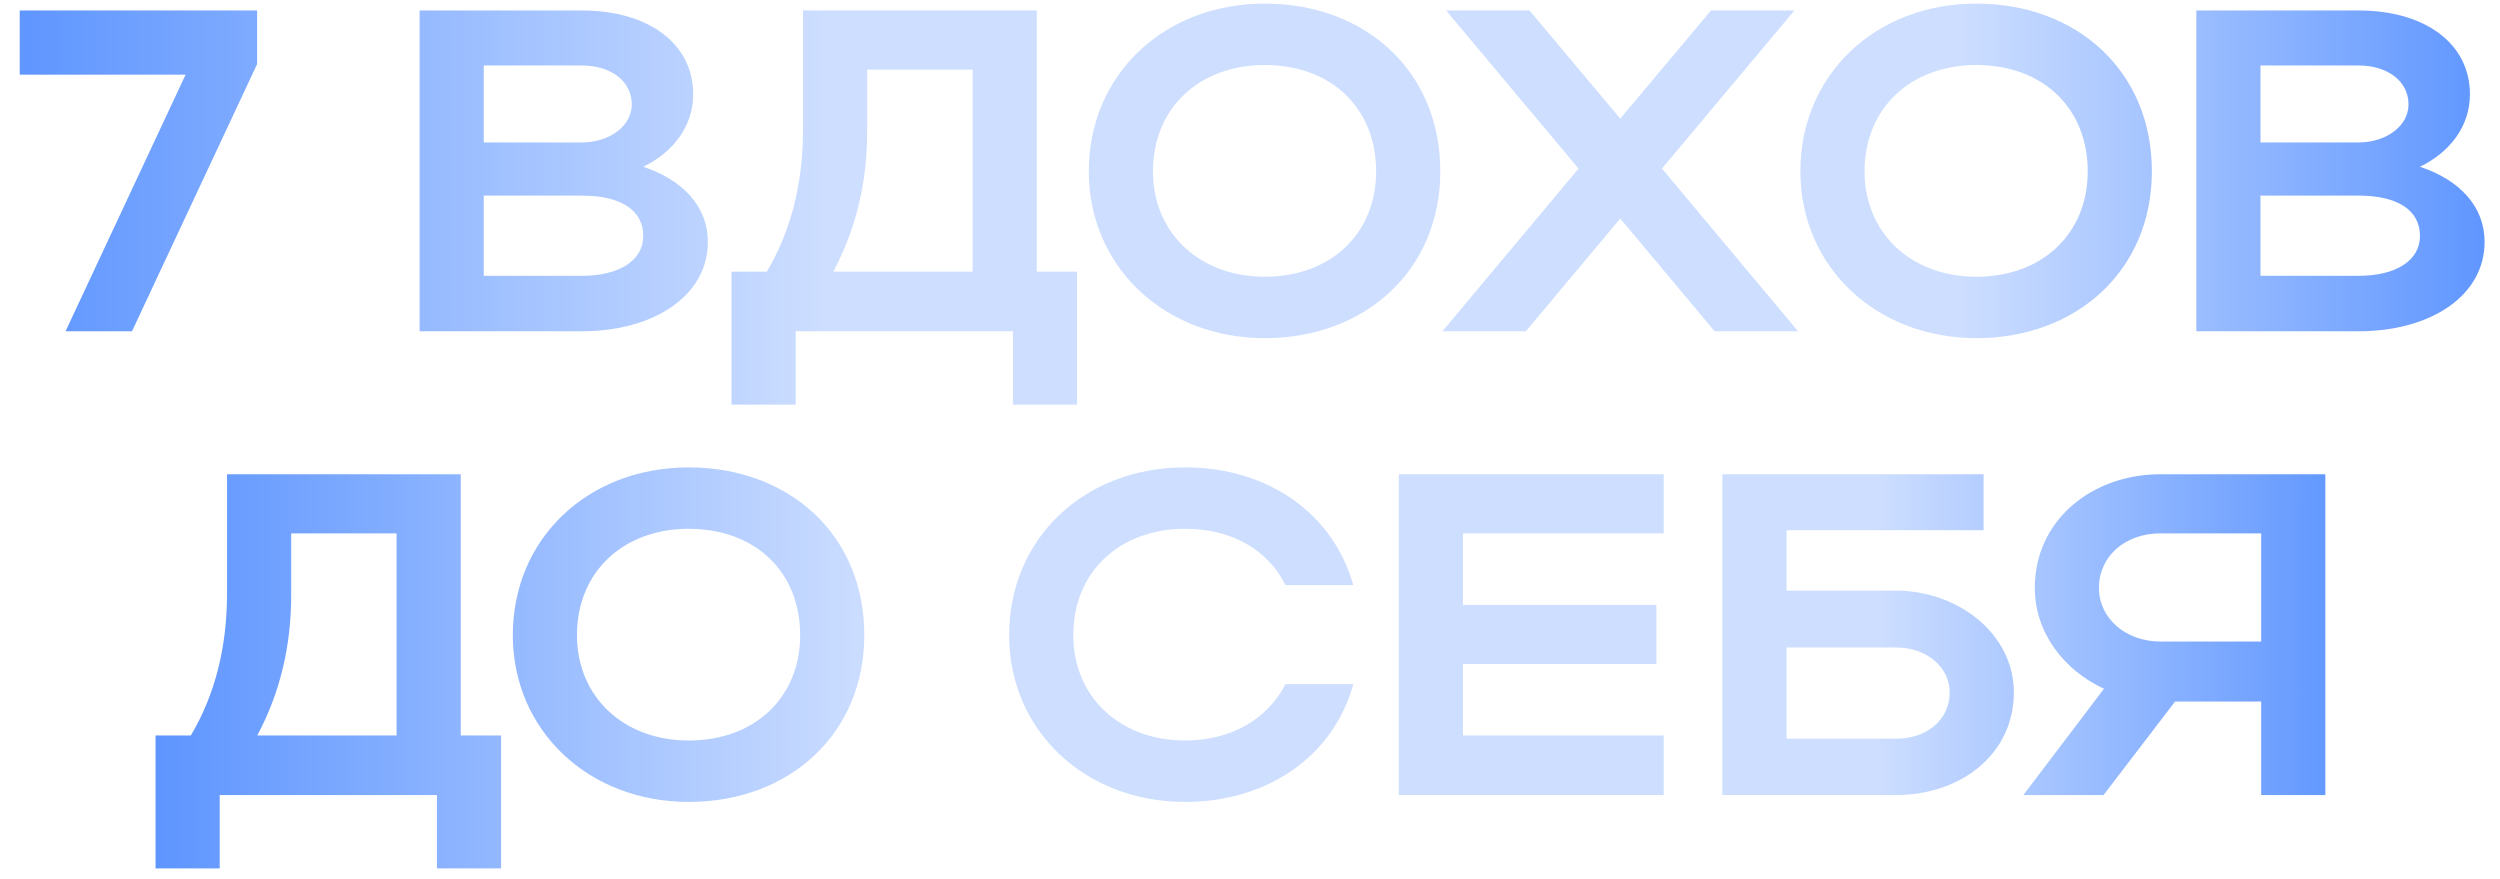
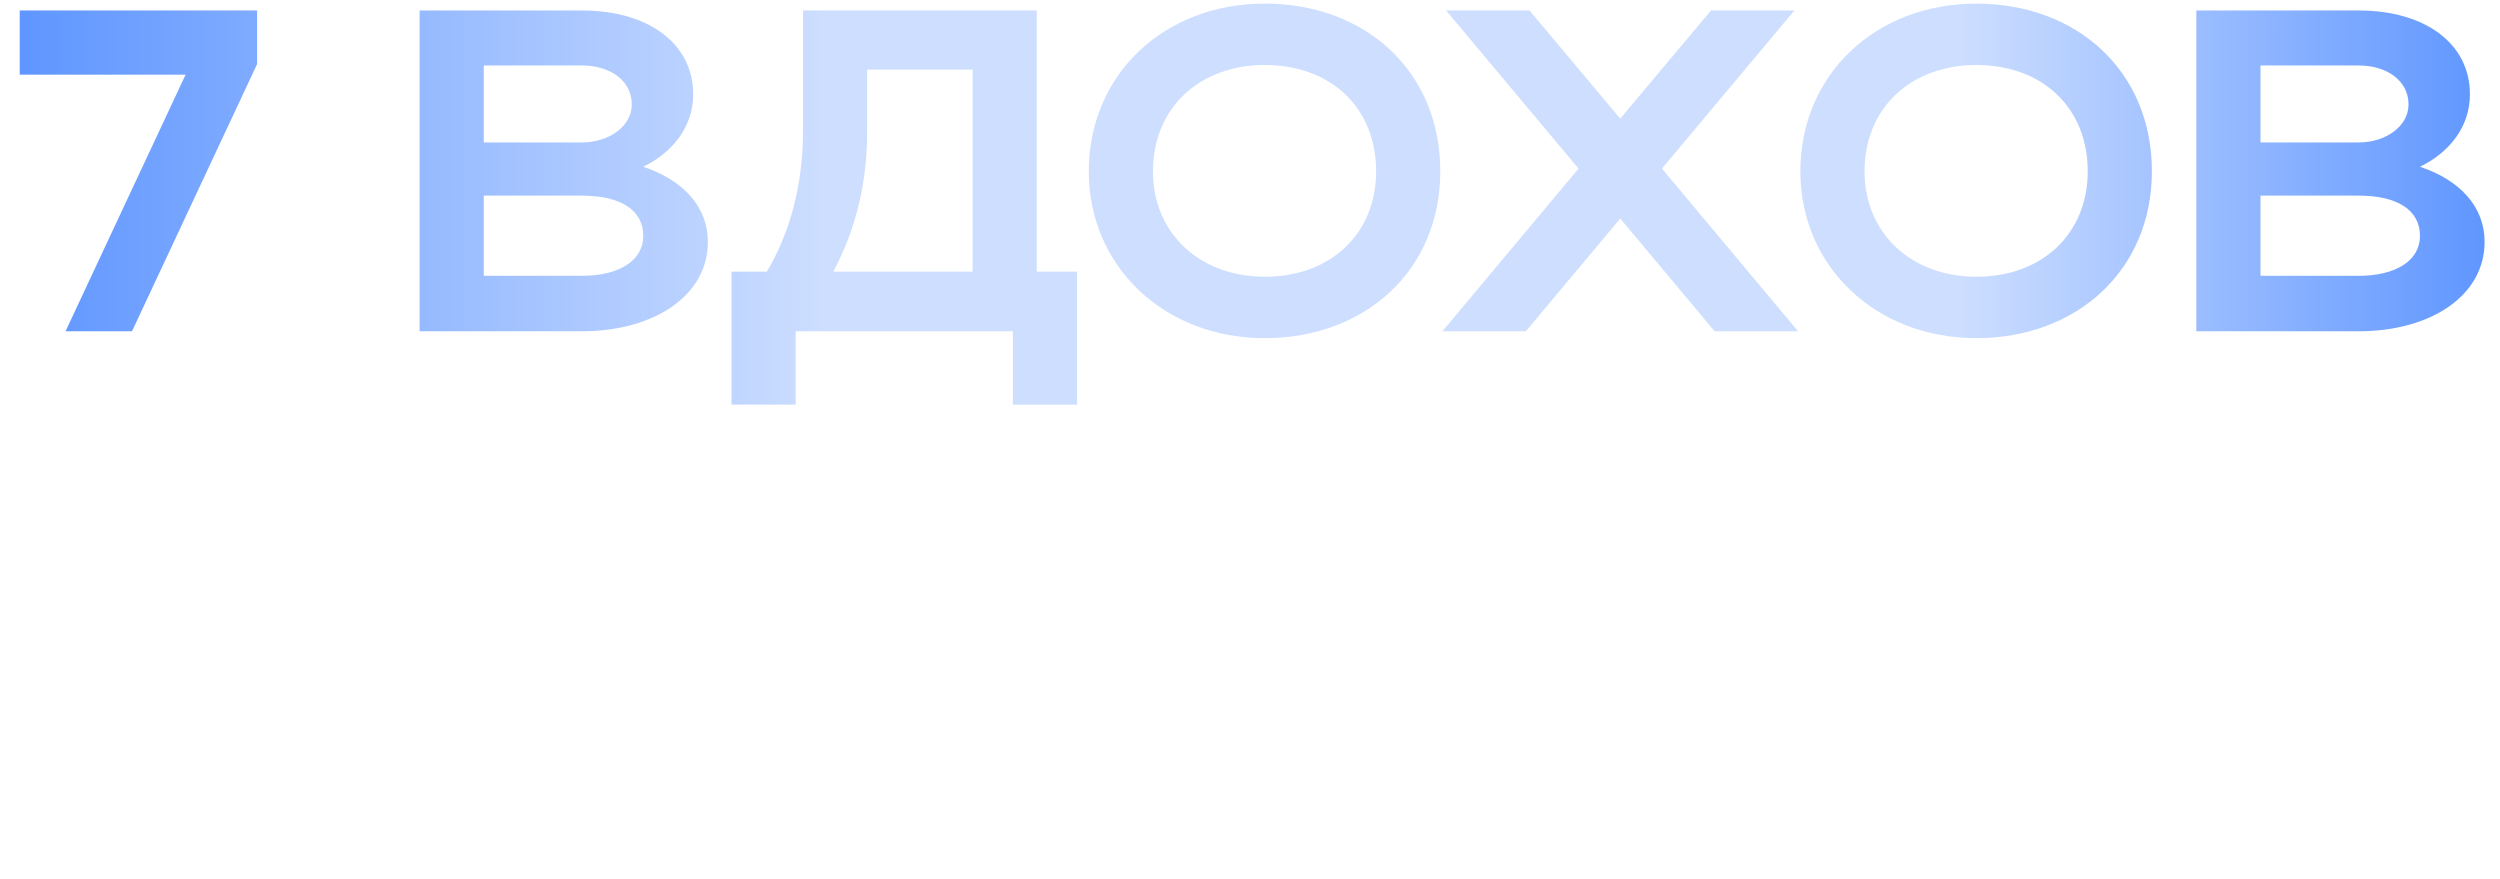
<svg xmlns="http://www.w3.org/2000/svg" width="566" height="199" viewBox="0 0 566 199" fill="none">
  <path d="M42.022 16.898H4.463V2.372H58.207V14.511L29.883 75H14.838L42.022 16.898ZM95 75V2.372H131.729C146.773 2.372 156.941 9.842 156.941 21.359C156.941 28.518 152.48 34.432 145.632 37.752C154.658 40.761 160.261 46.779 160.261 54.768C160.261 66.907 148.122 75 131.729 75H95ZM143.038 23.642C143.038 18.35 138.265 14.822 131.729 14.822H109.525V32.253H131.729C137.85 32.253 143.038 28.622 143.038 23.642ZM145.632 53.419C145.632 47.505 140.444 44.289 131.729 44.289H109.525V62.446H131.729C140.133 62.446 145.632 59.022 145.632 53.419ZM165.616 61.512H173.605C179.104 52.278 181.801 41.487 181.801 29.348V2.372H234.716V61.512H243.847V91.601H229.321V75H180.141V91.601H165.616V61.512ZM188.649 61.512H220.191V15.756H196.327V29.659C196.327 41.28 193.837 51.759 188.649 61.512ZM246.503 38.79C246.503 16.898 263.519 0.816 286.344 0.816C309.067 0.816 326.082 16.068 326.082 38.79C326.082 61.201 309.067 76.556 286.344 76.556C263.622 76.556 246.503 60.371 246.503 38.79ZM261.028 38.79C261.028 52.797 271.611 62.653 286.344 62.653C301.389 62.653 311.557 52.797 311.557 38.79C311.557 24.472 301.389 14.719 286.344 14.719C271.508 14.719 261.028 24.472 261.028 38.79ZM376.267 38.167L407.082 75H388.199L366.825 49.476L345.452 75H326.569L357.384 38.167L327.399 2.372H346.282L366.825 26.858L387.369 2.372H406.252L376.267 38.167ZM407.606 38.79C407.606 16.898 424.621 0.816 447.447 0.816C470.17 0.816 487.185 16.068 487.185 38.79C487.185 61.201 470.17 76.556 447.447 76.556C424.725 76.556 407.606 60.371 407.606 38.79ZM422.131 38.79C422.131 52.797 432.714 62.653 447.447 62.653C462.492 62.653 472.66 52.797 472.66 38.79C472.66 24.472 462.492 14.719 447.447 14.719C432.61 14.719 422.131 24.472 422.131 38.79ZM497.25 75V2.372H533.979C549.024 2.372 559.192 9.842 559.192 21.359C559.192 28.518 554.73 34.432 547.882 37.752C556.909 40.761 562.512 46.779 562.512 54.768C562.512 66.907 550.372 75 533.979 75H497.25ZM545.288 23.642C545.288 18.35 540.516 14.822 533.979 14.822H511.776V32.253H533.979C540.101 32.253 545.288 28.622 545.288 23.642ZM547.882 53.419C547.882 47.505 542.695 44.289 533.979 44.289H511.776V62.446H533.979C542.383 62.446 547.882 59.022 547.882 53.419Z" fill="url(#paint0_linear_357_4)" />
-   <path d="M35.214 166.512H43.203C48.702 157.278 51.399 146.487 51.399 134.348V107.372H104.314V166.512H113.444V196.601H98.919V180H49.739V196.601H35.214V166.512ZM58.247 166.512H89.788V120.756H65.925V134.659C65.925 146.28 63.435 156.759 58.247 166.512ZM116.101 143.79C116.101 121.898 133.116 105.816 155.942 105.816C178.665 105.816 195.68 121.068 195.68 143.79C195.68 166.201 178.665 181.556 155.942 181.556C133.22 181.556 116.101 165.371 116.101 143.79ZM130.626 143.79C130.626 157.797 141.209 167.653 155.942 167.653C170.987 167.653 181.155 157.797 181.155 143.79C181.155 129.472 170.987 119.719 155.942 119.719C141.105 119.719 130.626 129.472 130.626 143.79ZM242.993 143.79C242.993 157.797 253.576 167.653 268.309 167.653C278.788 167.653 286.985 162.777 291.031 154.891H306.387C301.925 171.181 286.985 181.556 268.309 181.556C245.587 181.556 228.467 165.371 228.467 143.79C228.467 121.898 245.483 105.816 268.309 105.816C286.985 105.816 301.822 116.191 306.387 132.481H291.031C287.089 124.491 278.892 119.719 268.309 119.719C253.472 119.719 242.993 129.472 242.993 143.79ZM316.693 180V107.372H376.663V120.756H331.219V136.942H375.003V150.326H331.219V166.512H376.663V180H316.693ZM389.95 107.372H449.09V120.03H404.475V133.726H429.272C443.279 133.726 455.937 143.478 455.937 156.759C455.937 170.766 443.902 180 429.272 180H389.95V107.372ZM441.412 156.759C441.412 151.156 436.328 146.591 429.272 146.591H404.475V167.238H429.272C436.432 167.238 441.412 162.777 441.412 156.759ZM476.242 180H458.085L476.346 155.929C467.32 151.779 460.679 143.271 460.679 133.103C460.679 117.644 473.752 107.372 489.108 107.372H526.459V180H511.934V158.834H492.428L476.242 180ZM475.205 133.103C475.205 139.951 481.223 145.242 489.108 145.242H511.934V120.756H489.108C481.119 120.756 475.205 125.944 475.205 133.103Z" fill="url(#paint1_linear_357_4)" />
  <defs>
    <linearGradient id="paint0_linear_357_4" x1="0" y1="47.5" x2="566" y2="47.5" gradientUnits="userSpaceOnUse">
      <stop stop-color="#5C94FF" />
      <stop offset="0.33" stop-color="#CDDEFF" />
      <stop offset="0.784" stop-color="#CDDEFF" />
      <stop offset="1" stop-color="#5C94FF" />
    </linearGradient>
    <linearGradient id="paint1_linear_357_4" x1="33" y1="152.5" x2="533" y2="152.5" gradientUnits="userSpaceOnUse">
      <stop stop-color="#5C94FF" />
      <stop offset="0.33" stop-color="#CDDEFF" />
      <stop offset="0.784" stop-color="#CDDEFF" />
      <stop offset="1" stop-color="#5C94FF" />
    </linearGradient>
  </defs>
</svg>